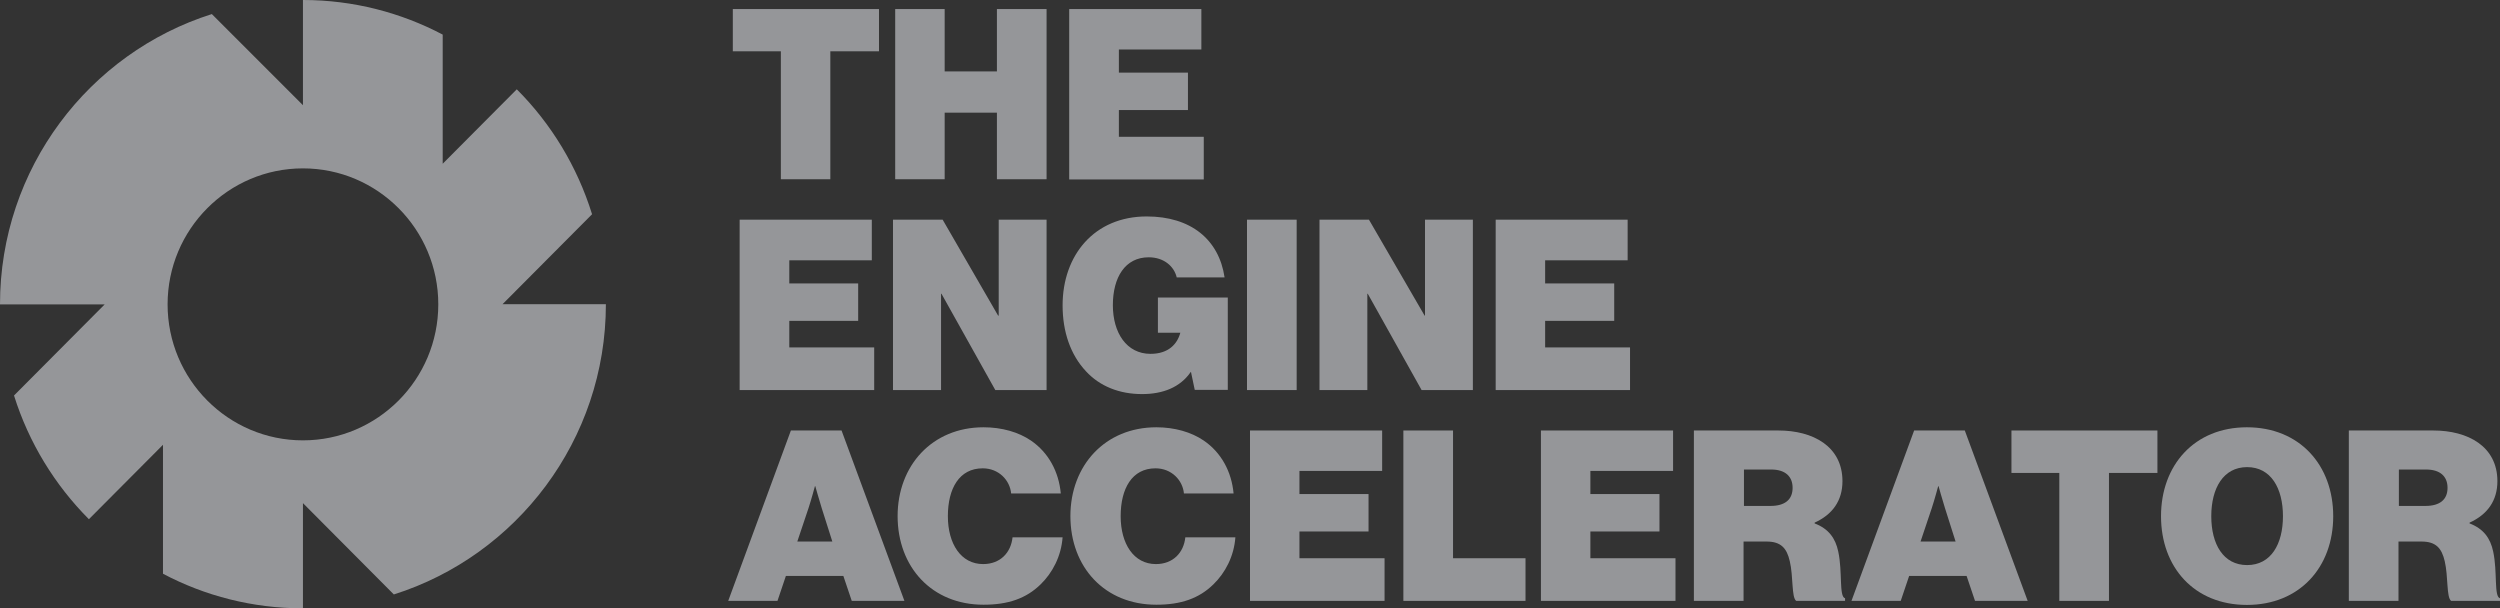
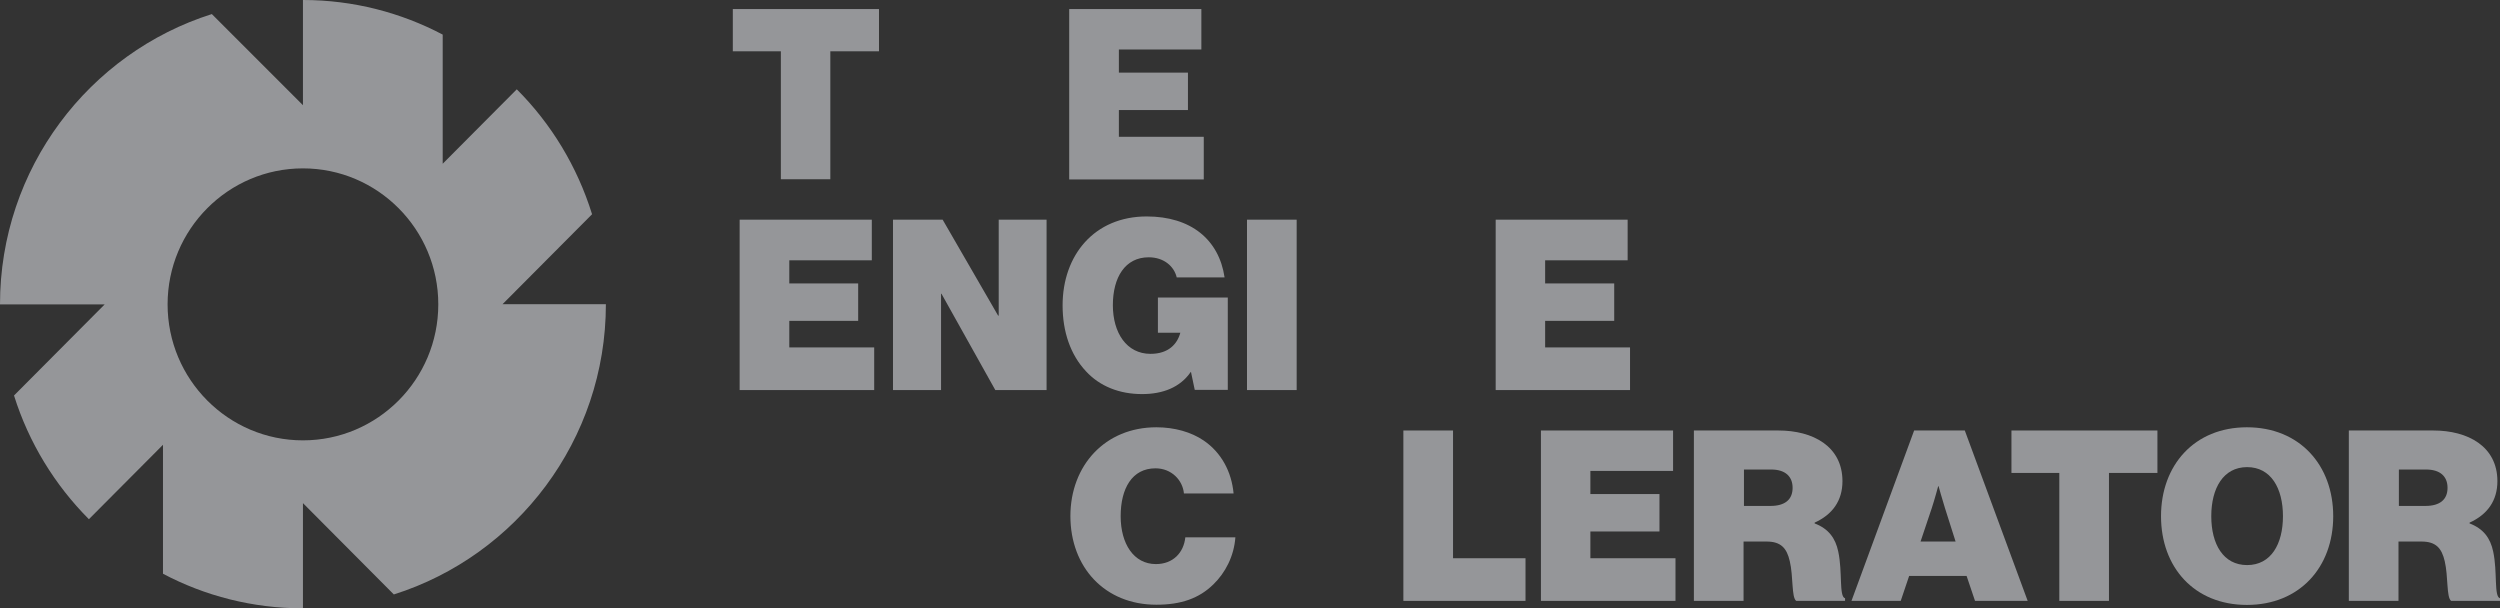
<svg xmlns="http://www.w3.org/2000/svg" width="300" height="73" viewBox="0 0 300 73" fill="none">
  <rect x="0" y="0" width="300" height="73" fill="#333333" stroke="none" />
-   <path d="M95.676 64.984H99.88L98.607 60.977C98.295 59.987 97.838 58.346 97.838 58.346H97.79C97.79 58.346 97.358 59.963 97.021 60.977L95.676 64.984ZM100.986 51.659L108.53 72.105H102.211L101.202 69.112H94.306L93.297 72.105H87.386L94.907 51.659H100.986Z" fill="#F9FAFF" fill-opacity="0.5" />
-   <path d="M107.713 61.944C107.713 55.837 111.894 51.274 118.021 51.274C120.231 51.274 122.226 51.854 123.715 52.868C125.83 54.316 127.055 56.609 127.295 59.217H121.337C121.192 57.623 119.847 56.199 117.925 56.199C115.114 56.199 113.744 58.613 113.744 61.944C113.744 65.276 115.33 67.69 117.973 67.69C120.039 67.69 121.312 66.314 121.505 64.479H127.511C127.343 66.748 126.31 68.728 124.868 70.128C123.139 71.818 120.976 72.566 118.021 72.566C111.822 72.566 107.713 68.052 107.713 61.92V61.944Z" fill="#F9FAFF" fill-opacity="0.5" />
  <path d="M128.448 61.944C128.448 55.837 132.629 51.274 138.756 51.274C140.966 51.274 142.961 51.854 144.45 52.868C146.565 54.316 147.79 56.609 148.03 59.217H142.072C141.927 57.623 140.582 56.199 138.66 56.199C135.849 56.199 134.479 58.613 134.479 61.944C134.479 65.276 136.065 67.69 138.708 67.69C140.774 67.69 142.048 66.314 142.24 64.479H148.246C148.078 66.748 147.045 68.728 145.603 70.128C143.874 71.818 141.711 72.566 138.756 72.566C132.557 72.566 128.448 68.052 128.448 61.92V61.944Z" fill="#F9FAFF" fill-opacity="0.5" />
-   <path d="M150 51.659H165.858V56.511H155.934V59.287H164.224V63.777H155.934V66.988H166.146V72.105H150V51.659Z" fill="#F9FAFF" fill-opacity="0.5" />
  <path d="M168.405 51.659H174.364V66.988H183.061V72.105H168.405V51.659Z" fill="#F9FAFF" fill-opacity="0.5" />
  <path d="M184.912 51.659H200.769V56.511H190.846V59.287H199.136V63.777H190.846V66.988H201.058V72.105H184.912V51.659Z" fill="#F9FAFF" fill-opacity="0.5" />
  <path d="M209.274 60.711H212.47C214.176 60.711 215.113 59.963 215.113 58.539C215.113 57.187 214.248 56.342 212.542 56.342H209.274V60.711ZM213.407 51.659C217.563 51.659 221.095 53.566 221.095 57.742C221.095 60.084 219.894 61.749 217.756 62.715V62.811C219.414 63.439 220.255 64.574 220.591 66.191C221.119 68.653 220.663 71.599 221.408 71.792V72.105H215.545C214.969 71.695 215.209 69.184 214.776 67.35C214.416 65.781 213.719 64.984 211.989 64.984H209.226V72.105H203.267V51.659H213.407Z" fill="#F9FAFF" fill-opacity="0.5" />
  <path d="M230.466 64.984H234.671L233.398 60.977C233.085 59.987 232.629 58.346 232.629 58.346H232.581C232.581 58.346 232.148 59.963 231.812 60.977L230.466 64.984ZM235.776 51.659L243.321 72.105H237.002L235.992 69.112H229.097L228.088 72.105H222.177L229.697 51.659H235.776Z" fill="#F9FAFF" fill-opacity="0.5" />
  <path d="M241.375 51.659H258.891V56.752H253.076V72.105H247.118V56.752H241.375V51.659Z" fill="#F9FAFF" fill-opacity="0.5" />
  <path d="M273.955 61.944C273.955 58.589 272.513 56.054 269.654 56.054C266.795 56.054 265.353 58.589 265.353 61.944C265.353 65.3 266.795 67.81 269.654 67.81C272.513 67.81 273.955 65.3 273.955 61.944ZM259.323 61.944C259.323 55.837 263.311 51.274 269.63 51.274C275.949 51.274 279.986 55.813 279.986 61.944C279.986 68.076 275.949 72.59 269.63 72.59C263.311 72.59 259.323 68.076 259.323 61.944Z" fill="#F9FAFF" fill-opacity="0.5" />
  <path d="M287.866 60.711H291.062C292.768 60.711 293.705 59.963 293.705 58.539C293.705 57.187 292.84 56.342 291.134 56.342H287.866V60.711ZM291.999 51.659C296.156 51.659 299.688 53.566 299.688 57.742C299.688 60.084 298.486 61.749 296.348 62.715V62.811C298.006 63.439 298.847 64.574 299.183 66.191C299.712 68.653 299.255 71.599 300 71.792V72.105H294.137C293.561 71.695 293.801 69.184 293.369 67.35C293.008 65.781 292.311 64.984 290.581 64.984H287.818V72.105H281.86V51.659H291.999Z" fill="#F9FAFF" fill-opacity="0.5" />
  <path d="M88.757 26.361H104.615V31.237H94.715V34.013H102.981V38.503H94.715V41.69H104.903V46.808H88.757V26.361Z" fill="#F9FAFF" fill-opacity="0.5" />
  <path d="M107.159 26.361H113.118L119.774 37.876H119.846V26.361H125.588V46.808H119.437L112.974 35.245H112.926V46.808H107.159V26.361Z" fill="#F9FAFF" fill-opacity="0.5" />
  <path d="M142.937 44.635H142.889C141.616 46.493 139.525 47.29 137.051 47.29C134.312 47.29 131.981 46.349 130.323 44.562C128.449 42.559 127.512 39.807 127.512 36.644C127.512 30.609 131.332 25.974 137.603 25.974C142.913 25.974 146.277 28.75 146.95 33.289H141.207C140.895 31.961 139.67 30.875 137.844 30.875C135.008 30.875 133.543 33.289 133.543 36.62C133.543 39.952 135.201 42.462 138.06 42.462C140.222 42.462 141.279 41.279 141.64 39.927H138.949V35.703H147.334V46.783H143.37L142.913 44.611L142.937 44.635Z" fill="#F9FAFF" fill-opacity="0.5" />
  <path d="M155.599 26.361H149.641V46.808H155.599V26.361Z" fill="#F9FAFF" fill-opacity="0.5" />
-   <path d="M158.339 26.361H164.274L170.953 37.876H171.001V26.361H176.744V46.808H170.593L164.129 35.245H164.081V46.808H158.339V26.361Z" fill="#F9FAFF" fill-opacity="0.5" />
  <path d="M179.482 26.361H195.316V31.237H185.417V34.013H193.706V38.503H185.417V41.69H195.604V46.808H179.482V26.361Z" fill="#F9FAFF" fill-opacity="0.5" />
  <path d="M105.478 1.087V6.156H99.639V21.509H93.704V6.156H87.938V1.087H105.478Z" fill="#F9FAFF" fill-opacity="0.5" />
-   <path d="M107.425 1.087H113.359V8.57H119.63V1.087H125.589V21.509H119.63V13.519H113.359V21.509H107.425V1.087Z" fill="#F9FAFF" fill-opacity="0.5" />
  <path d="M128.305 1.087H144.163V5.939H134.264V8.715H142.553V13.205H134.264V16.416H144.451V21.534H128.305V1.087Z" fill="#F9FAFF" fill-opacity="0.5" />
  <path d="M36.353 52.843C27.391 52.843 20.111 45.528 20.111 36.524C20.111 27.52 27.391 20.205 36.353 20.205C45.315 20.205 52.595 27.52 52.595 36.524C52.595 45.528 45.315 52.843 36.353 52.843ZM71.048 25.709C69.27 19.988 66.146 14.846 62.014 10.718L53.124 19.65V4.152C48.126 1.521 42.408 0 36.353 0V12.625L25.421 1.69C10.692 6.349 0 20.205 0 36.524H12.566L1.682 47.46C3.46 53.133 6.583 58.202 10.668 62.306L19.558 53.374V68.848C24.58 71.503 30.298 73 36.353 73V60.375L47.261 71.334C61.99 66.675 72.706 52.819 72.706 36.5H60.308L71.072 25.685L71.048 25.709Z" fill="#F9FAFF" fill-opacity="0.5" />
</svg>